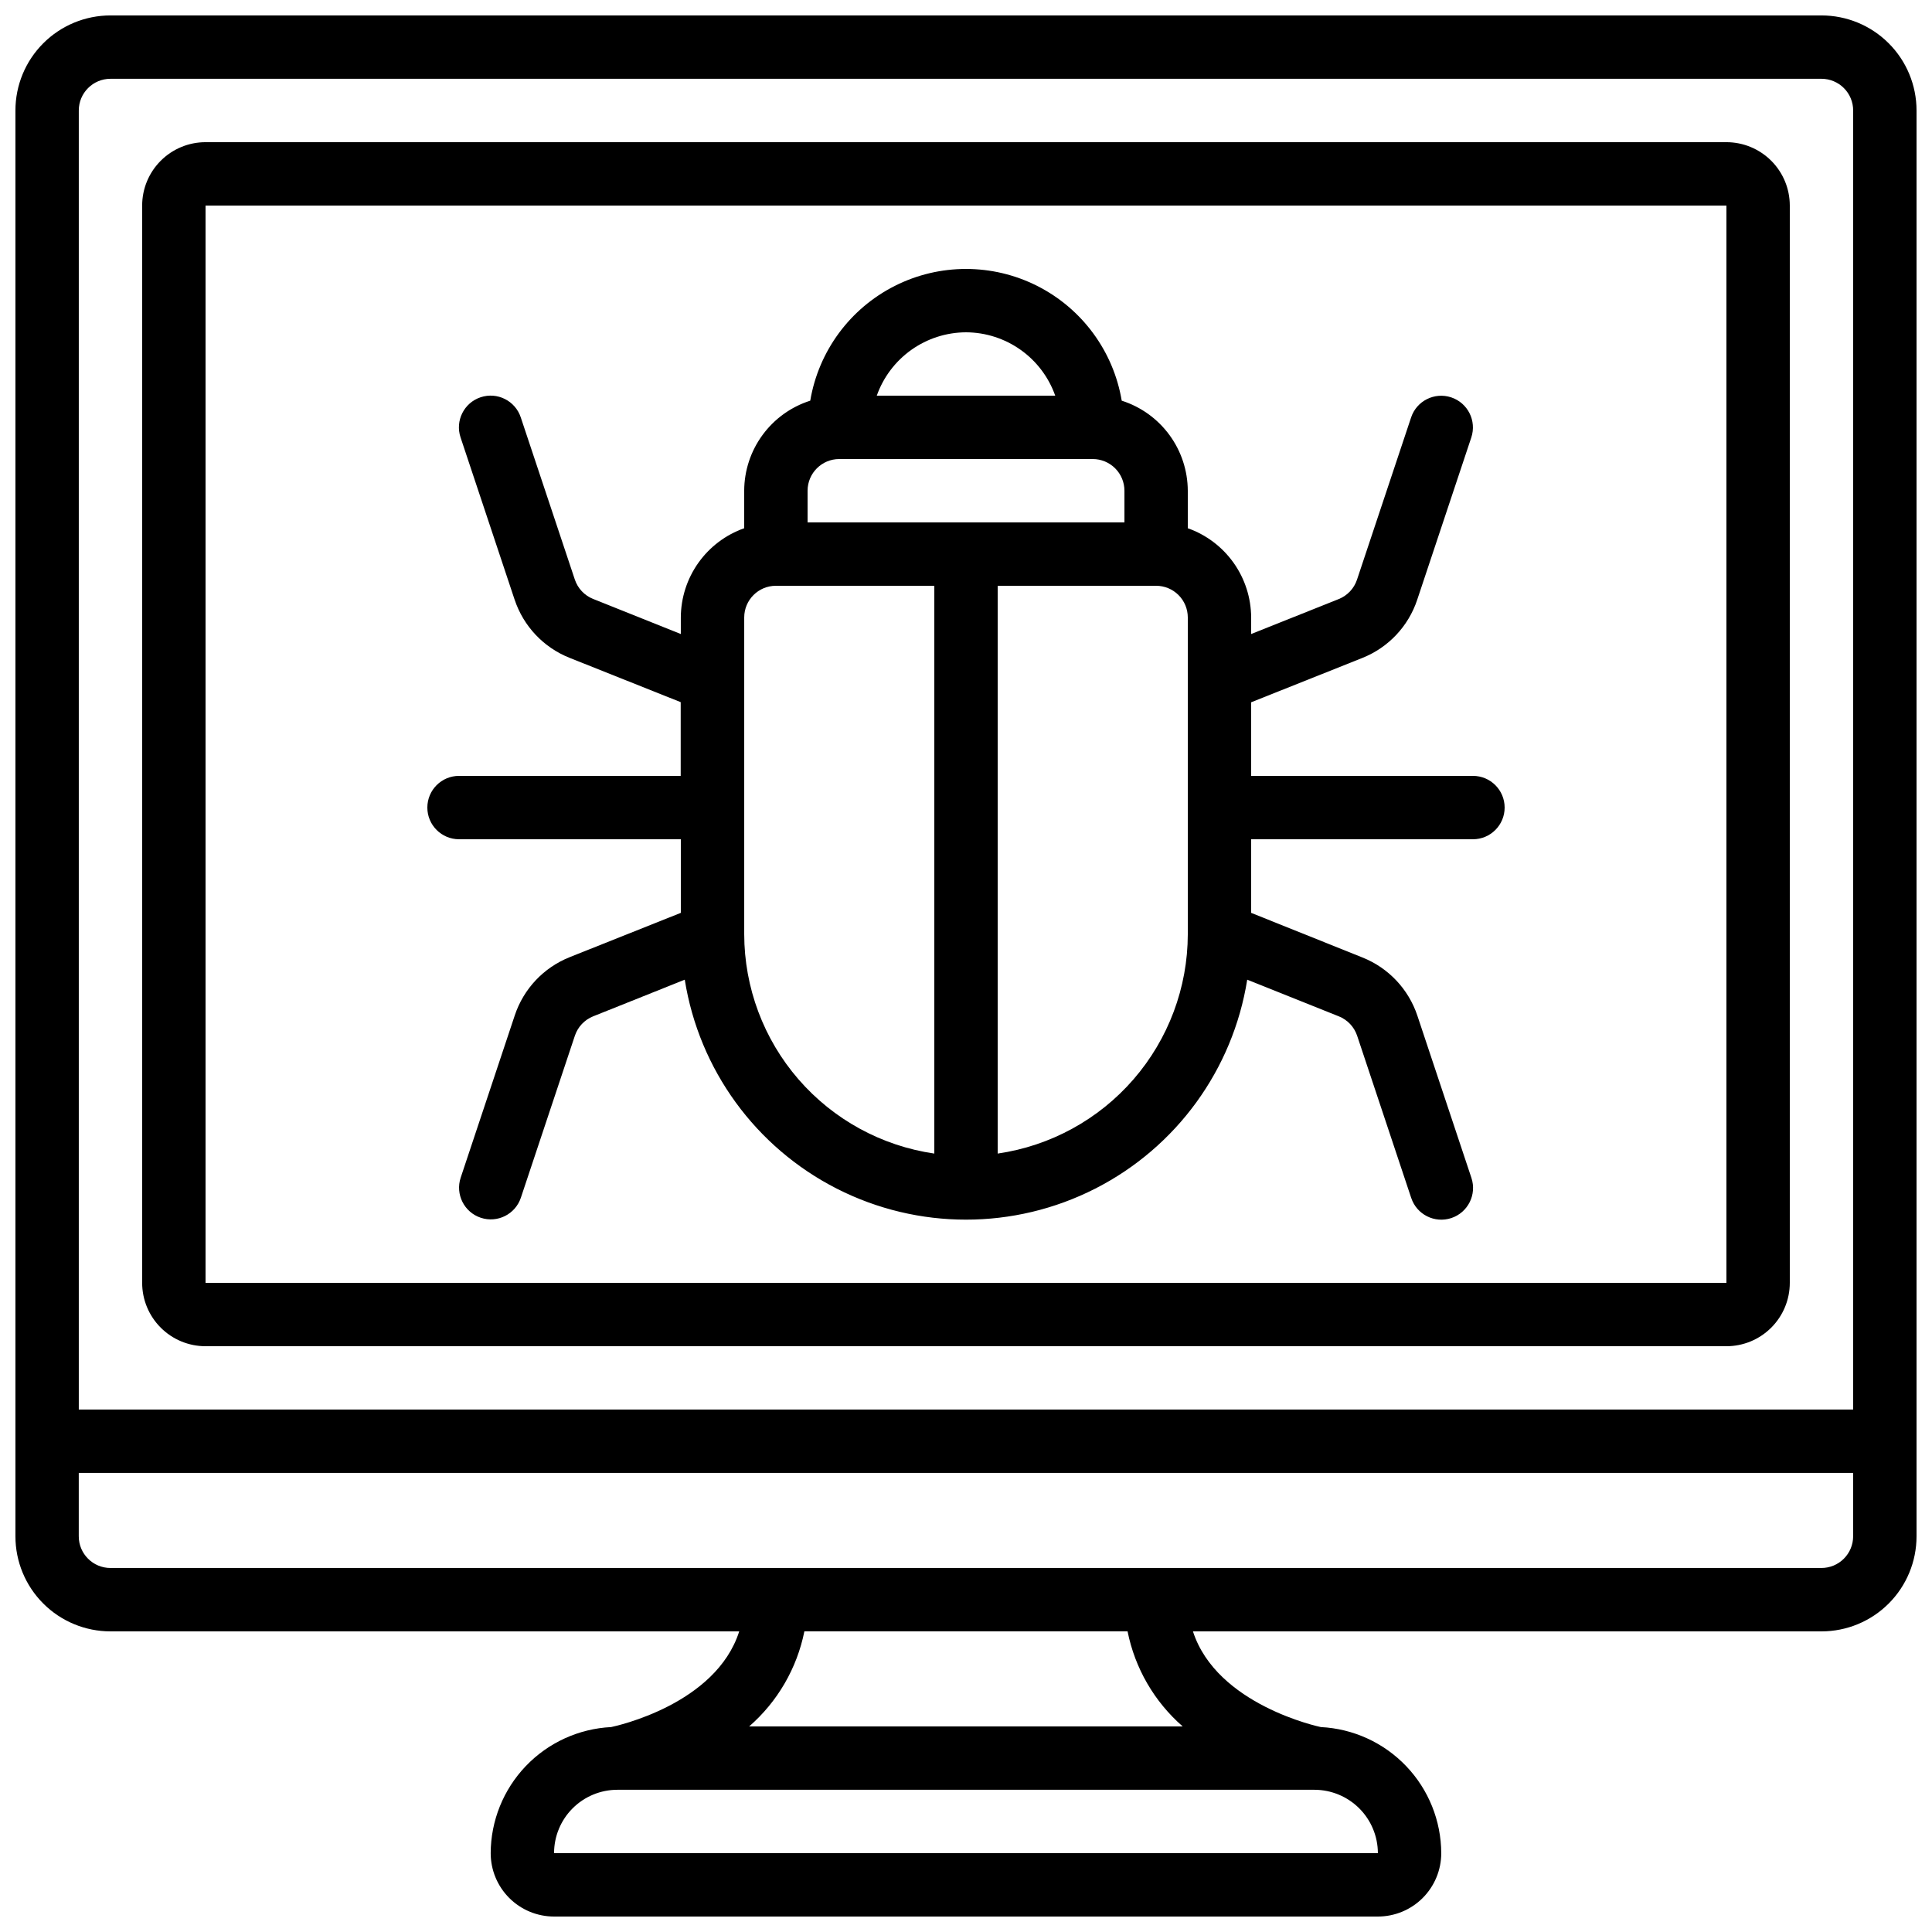
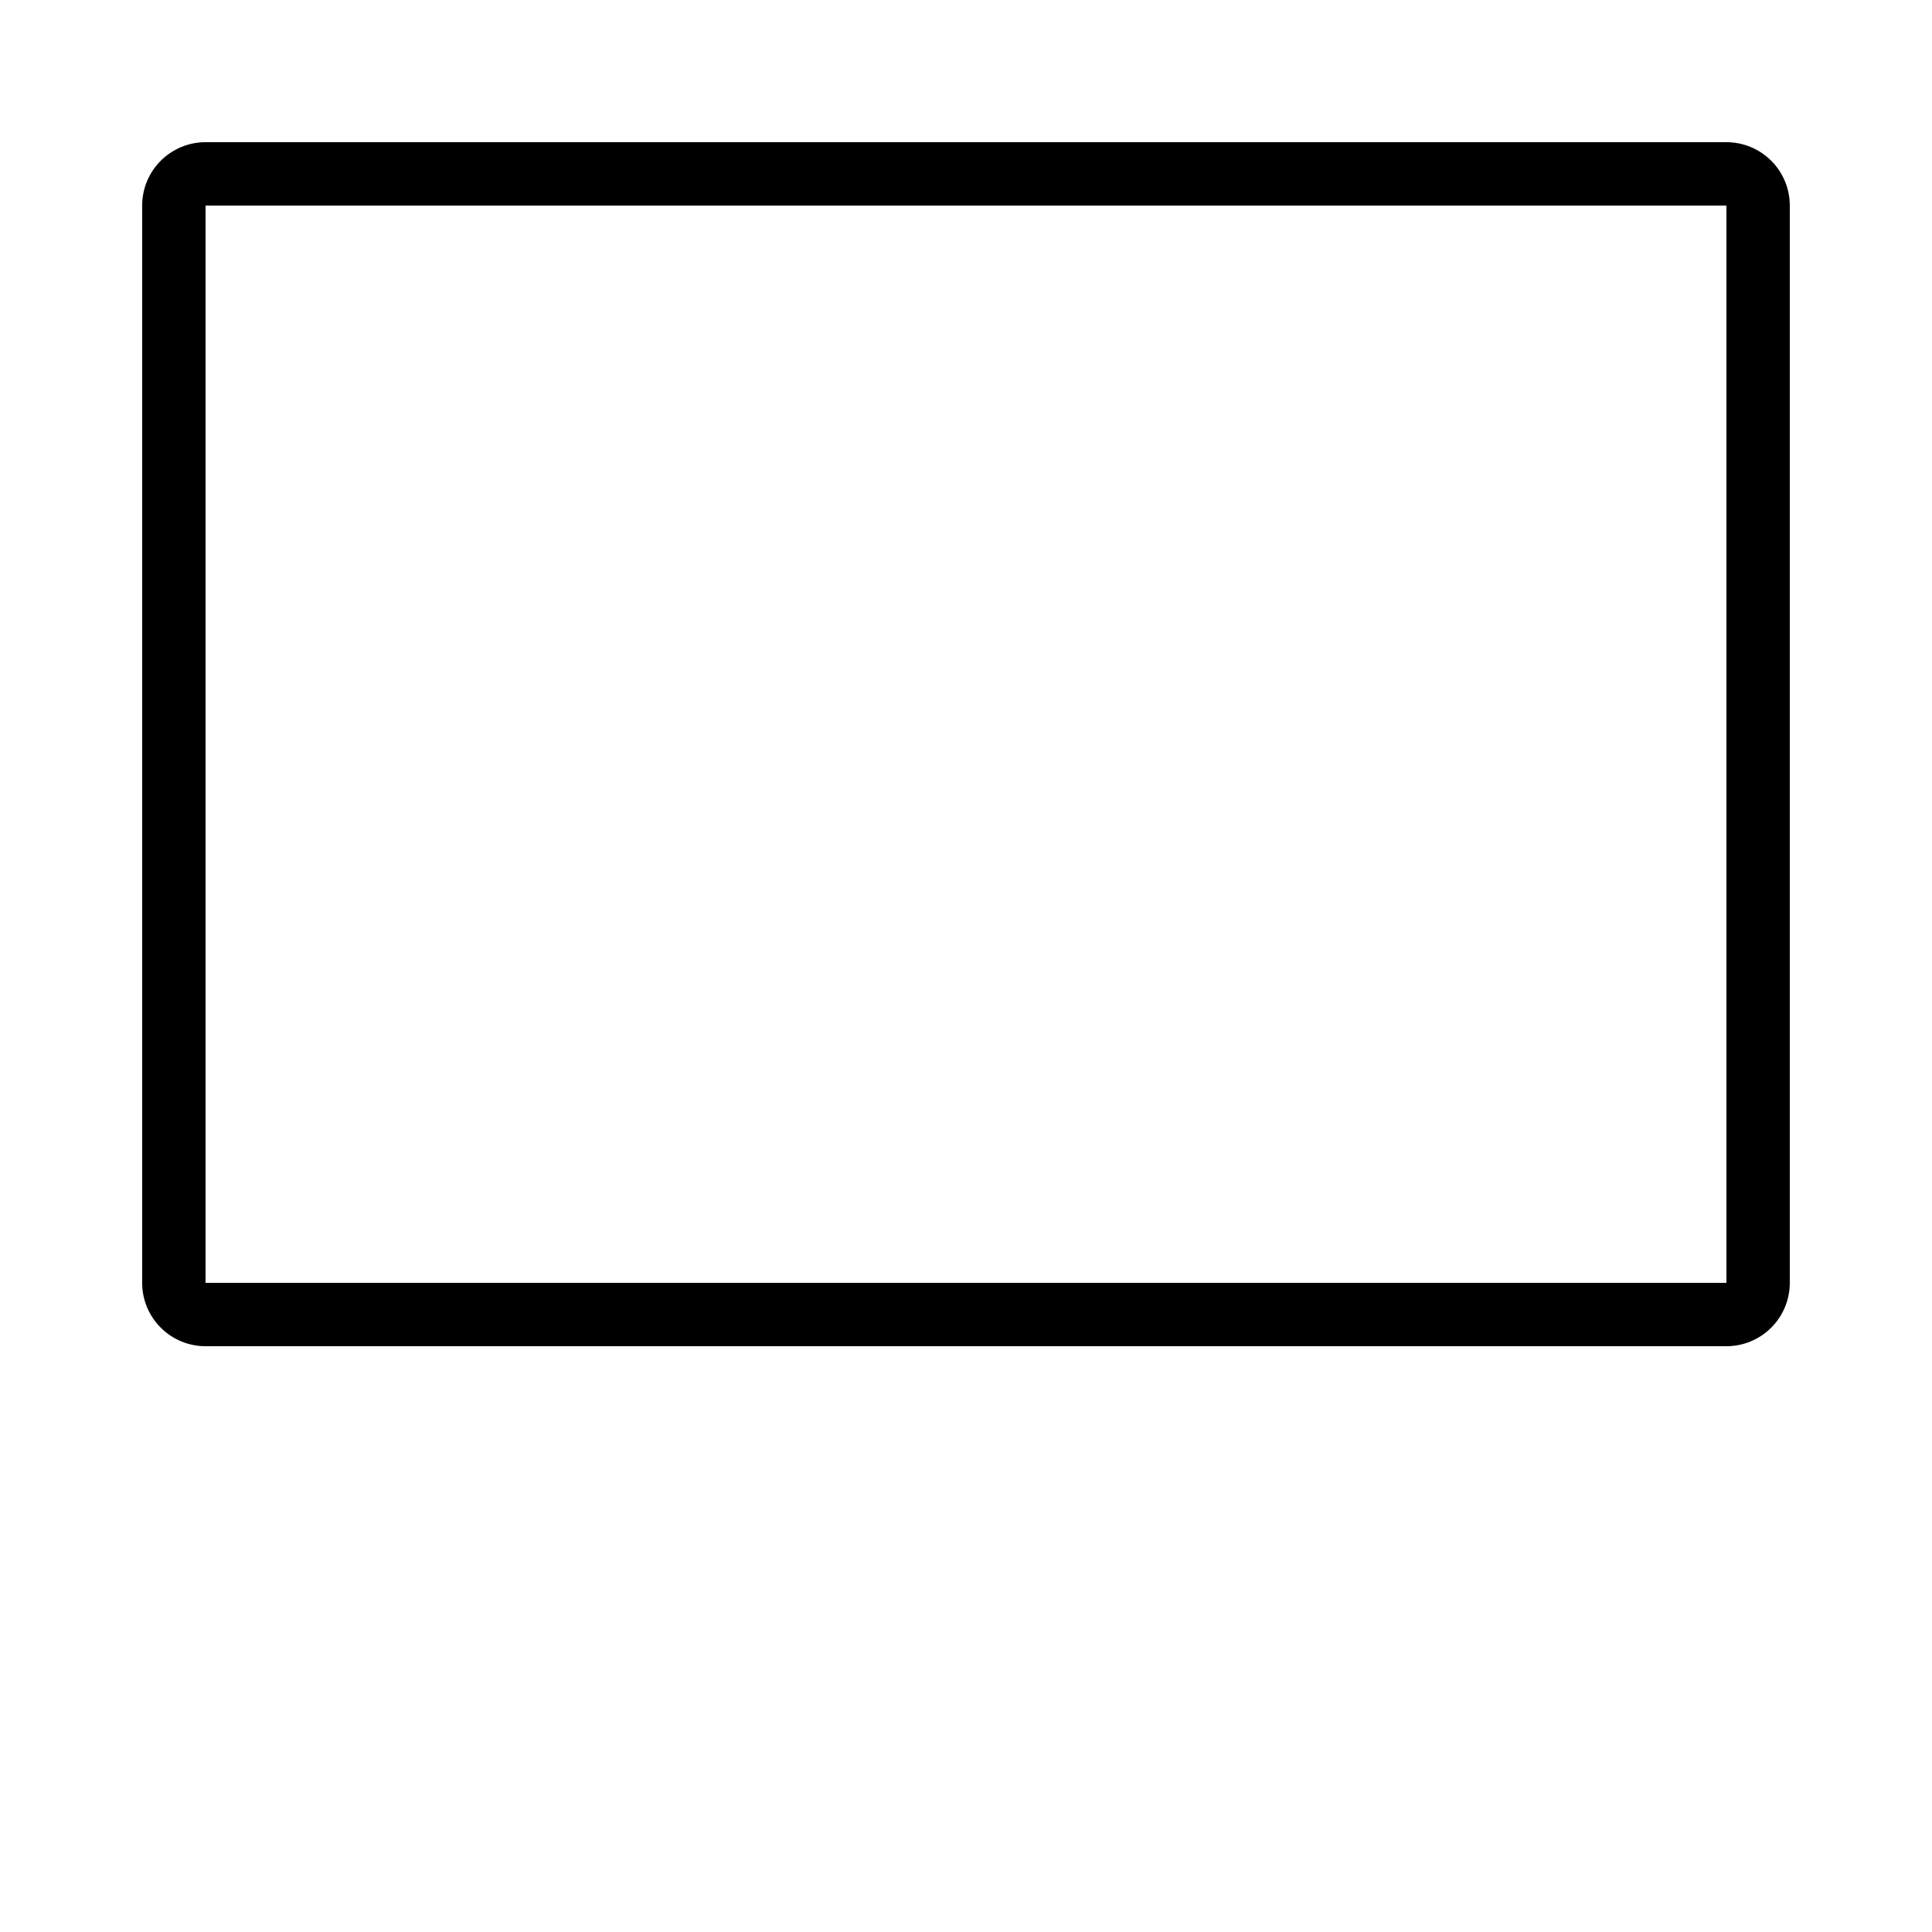
<svg xmlns="http://www.w3.org/2000/svg" width="800px" height="800px" version="1.1" viewBox="144 144 512 512">
  <defs>
    <clipPath id="a">
      <path d="m148.09 148.09h503.81v503.81h-503.81z" />
    </clipPath>
  </defs>
  <g clip-path="url(#a)">
-     <path d="m626.71 148.09h-453.43c-6.684 0-13.09 2.652-17.812 7.379-4.727 4.723-7.379 11.129-7.379 17.812v377.86c0 6.684 2.652 13.09 7.379 17.812 4.723 4.727 11.129 7.379 17.812 7.379h166.62c-6.18 19.387-32.672 25.09-33.941 25.359h0.004c-8.59 0.426-16.688 4.129-22.625 10.344-5.941 6.219-9.27 14.477-9.301 23.074 0 4.453 1.77 8.727 4.918 11.875 3.148 3.148 7.422 4.918 11.875 4.918h218.32c4.453 0 8.727-1.77 11.875-4.918s4.918-7.422 4.918-11.875c-0.031-8.594-3.356-16.852-9.293-23.066-5.934-6.219-14.027-9.922-22.613-10.352-0.312-0.066-27.574-5.793-33.898-25.359h166.57c6.684 0 13.09-2.652 17.812-7.379 4.727-4.723 7.379-11.129 7.379-17.812v-377.86c0-6.684-2.652-13.09-7.379-17.812-4.723-4.727-11.129-7.379-17.812-7.379zm-134.35 470.22c4.449 0.012 8.715 1.785 11.863 4.93 3.148 3.148 4.918 7.414 4.93 11.863h-218.32c0-4.453 1.77-8.727 4.918-11.875 3.148-3.148 7.422-4.918 11.875-4.918zm-149.82-16.793c7.523-6.555 12.664-15.41 14.629-25.191h85.648c1.953 9.777 7.09 18.633 14.602 25.191zm292.56-50.383c0 2.227-0.883 4.363-2.461 5.938-1.574 1.574-3.707 2.461-5.938 2.461h-453.43c-4.637 0-8.398-3.762-8.398-8.398v-16.793h470.22zm0-33.586h-470.22v-344.27c0-4.637 3.762-8.398 8.398-8.398h453.43c2.231 0 4.363 0.887 5.938 2.461 1.578 1.574 2.461 3.711 2.461 5.938z" />
-   </g>
+     </g>
  <path d="m601.52 181.68h-403.05c-4.457 0-8.727 1.77-11.875 4.922-3.152 3.148-4.922 7.418-4.922 11.875v285.49c0 4.457 1.77 8.727 4.922 11.875 3.148 3.152 7.418 4.922 11.875 4.922h403.05c4.453 0 8.723-1.77 11.875-4.922 3.148-3.148 4.918-7.418 4.918-11.875v-285.49c0-4.457-1.77-8.727-4.918-11.875-3.152-3.152-7.422-4.922-11.875-4.922zm0 302.29h-403.05v-285.49h403.05z" />
-   <path d="m265.65 366.41h58.777v19.504l-29.48 11.754v0.004c-6.879 2.746-12.191 8.387-14.527 15.418l-14.332 43c-1.465 4.406 0.918 9.164 5.324 10.629s9.164-0.918 10.629-5.324l14.309-42.922c0.781-2.34 2.551-4.215 4.836-5.133l24.285-9.715c3.797 23.84 18.773 44.426 40.289 55.379 21.512 10.953 46.969 10.953 68.48 0 21.516-10.953 36.492-31.539 40.289-55.379l24.273 9.715h0.004c2.293 0.918 4.07 2.797 4.852 5.141l14.332 42.992h0.004c1.465 4.406 6.223 6.789 10.629 5.324 4.406-1.469 6.789-6.227 5.324-10.633l-14.324-42.992c-2.34-7.031-7.66-12.676-14.543-15.422l-29.508-11.832v-19.508h58.777c4.637 0 8.398-3.758 8.398-8.395 0-4.641-3.762-8.398-8.398-8.398h-58.777v-19.504l29.48-11.754v-0.004c6.879-2.746 12.195-8.387 14.527-15.414l14.332-43c1.465-4.406-0.918-9.168-5.324-10.633-4.402-1.465-9.164 0.918-10.629 5.324l-14.34 43c-0.781 2.336-2.551 4.211-4.84 5.129l-23.207 9.262v-4.391c-0.023-5.191-1.648-10.25-4.652-14.48-3.008-4.234-7.246-7.434-12.141-9.164v-9.941c-0.02-5.32-1.723-10.496-4.871-14.781-3.144-4.289-7.57-7.469-12.637-9.082-2.207-13.121-10.52-24.41-22.391-30.41s-25.891-6-37.762 0c-11.871 6-20.184 17.289-22.391 30.41-5.066 1.613-9.492 4.793-12.637 9.082-3.148 4.285-4.852 9.461-4.867 14.781v9.941c-4.898 1.73-9.137 4.93-12.145 9.164-3.004 4.231-4.629 9.289-4.652 14.48v4.391l-23.234-9.297v0.004c-2.293-0.918-4.07-2.797-4.852-5.141l-14.332-42.992c-1.469-4.402-6.227-6.789-10.633-5.32-4.406 1.465-6.789 6.223-5.324 10.629l14.324 42.992h0.004c2.336 7.035 7.656 12.68 14.543 15.426l29.473 11.754v19.539h-58.746c-4.637 0-8.395 3.758-8.395 8.398 0 4.637 3.758 8.395 8.395 8.395zm193.13-58.777v83.969c-0.027 14.121-5.133 27.758-14.383 38.426-9.25 10.668-22.027 17.652-36 19.68v-150.47h41.984c2.227 0 4.363 0.883 5.938 2.457 1.574 1.574 2.461 3.711 2.461 5.938zm-58.777-75.57c5.191 0.02 10.246 1.645 14.48 4.652 4.234 3.004 7.434 7.246 9.164 12.141h-47.293c1.73-4.894 4.934-9.137 9.164-12.141 4.234-3.008 9.293-4.633 14.484-4.652zm-41.984 41.984c0-4.637 3.758-8.398 8.395-8.398h67.176c2.227 0 4.363 0.887 5.938 2.461 1.574 1.574 2.461 3.711 2.461 5.938v8.398l-83.969-0.004zm-16.793 33.586c0-4.637 3.758-8.395 8.395-8.395h41.984v150.47c-13.973-2.027-26.75-9.012-36-19.68-9.25-10.668-14.355-24.305-14.379-38.426z" />
</svg>